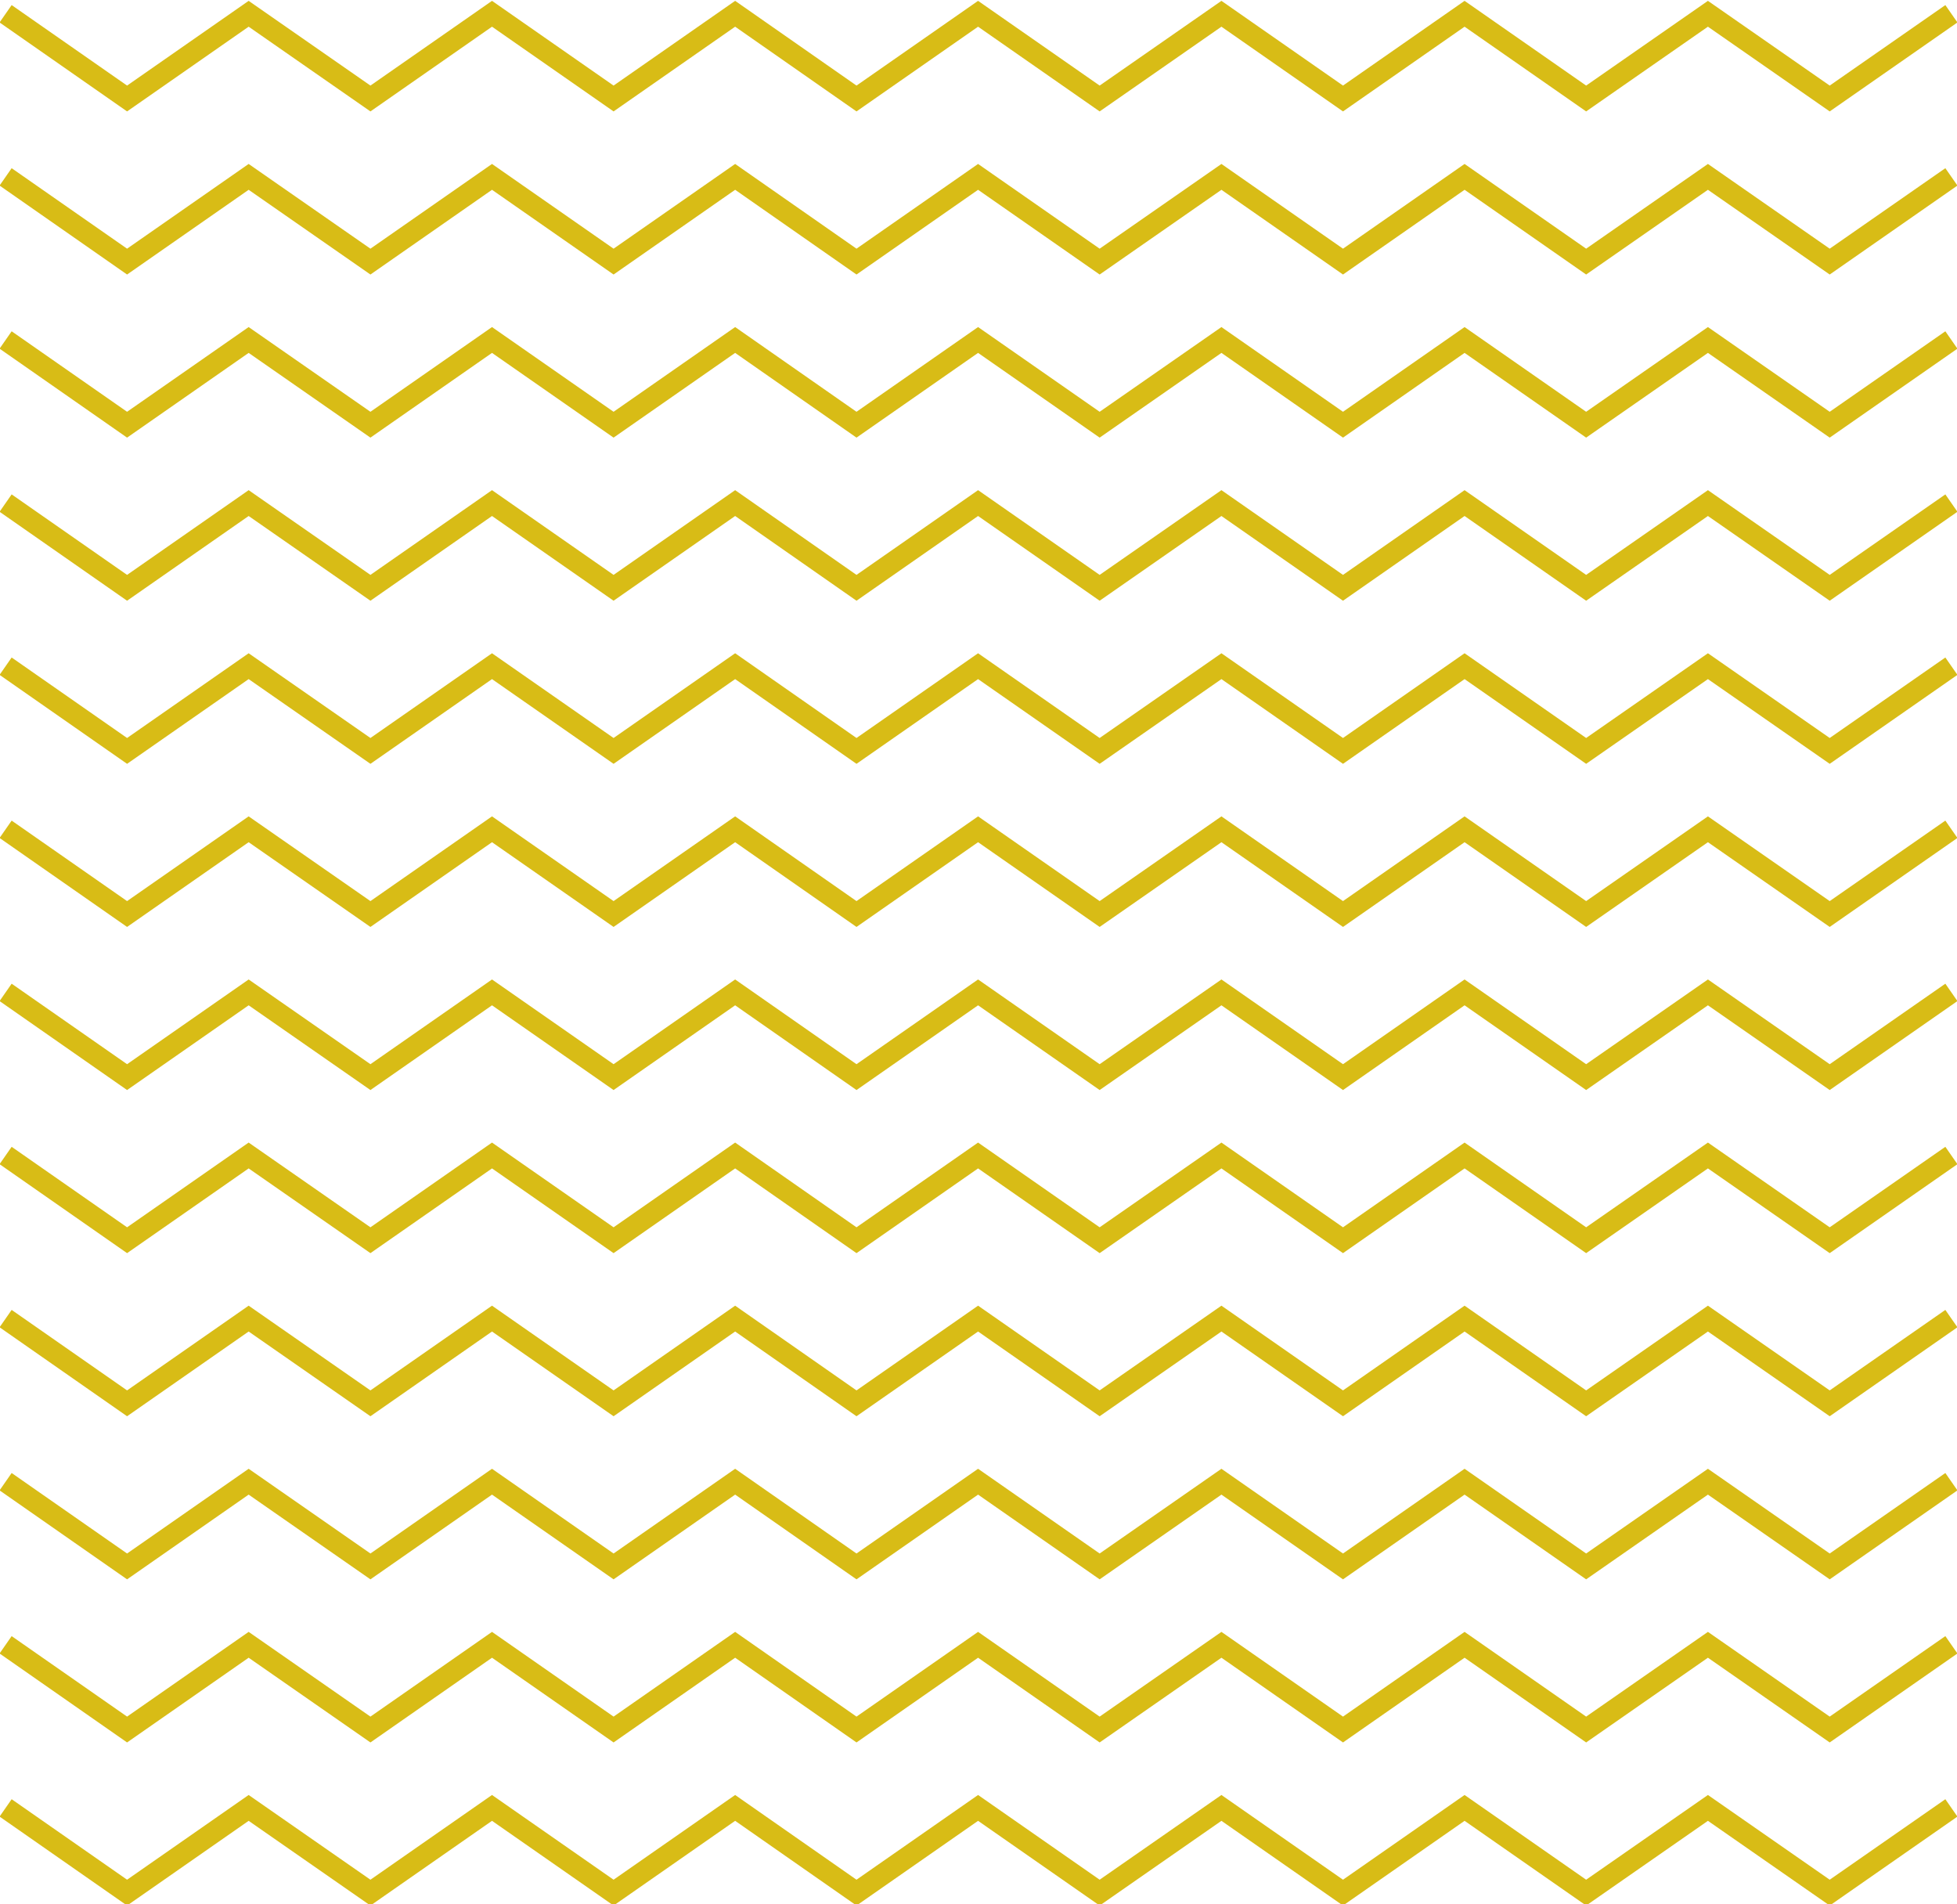
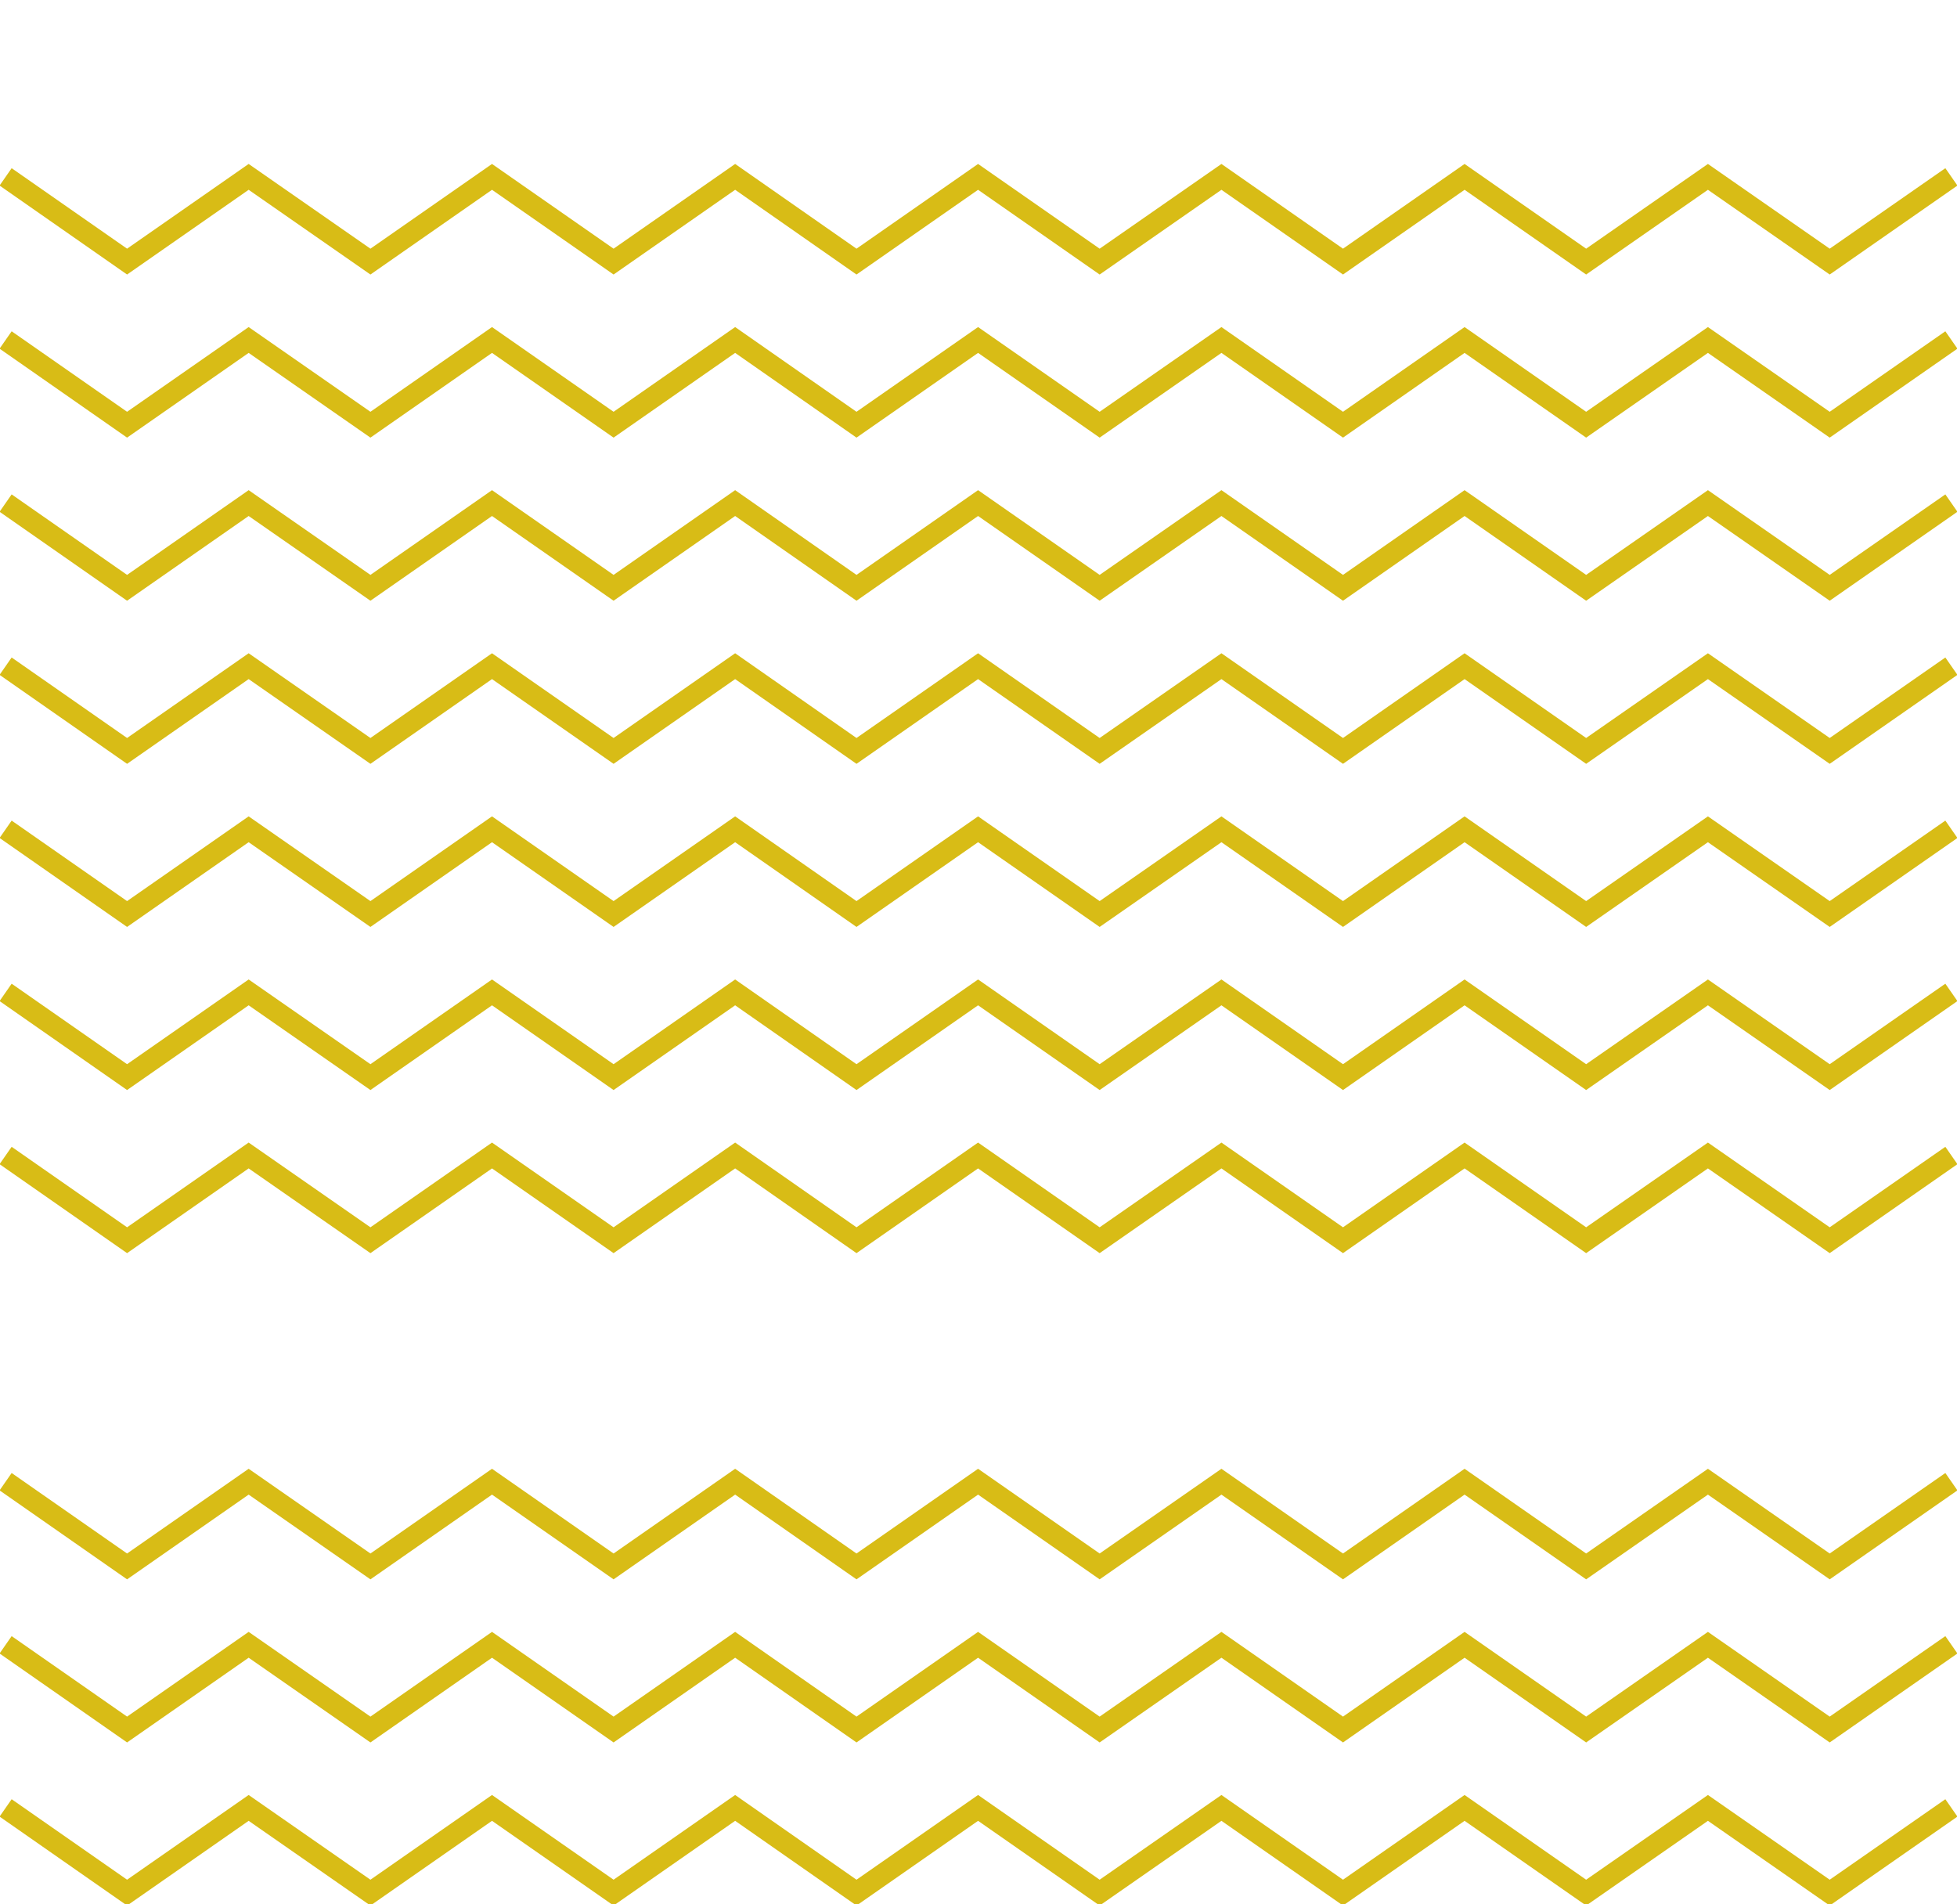
<svg xmlns="http://www.w3.org/2000/svg" height="89.9" preserveAspectRatio="xMidYMid meet" version="1.0" viewBox="3.8 5.0 92.4 89.9" width="92.4" zoomAndPan="magnify">
  <g id="change1_1">
-     <path d="M90.19 9.04L84.44 5.04 78.69 9.04 72.95 5.04 67.21 9.04 61.47 5.04 55.72 9.04 49.98 5.04 44.24 9.04 38.51 5.04 32.77 9.04 27.03 5.04 21.29 9.04 15.54 5.04 9.8 9.04 4.35 5.24 3.78 6.06 9.8 10.26 15.54 6.26 21.29 10.26 27.03 6.26 32.77 10.26 38.51 6.26 44.24 10.26 49.98 6.26 55.72 10.26 61.47 6.26 67.21 10.26 72.95 6.26 78.69 10.26 84.44 6.26 90.19 10.26 96.22 6.06 95.65 5.24z" fill="#d8bc16" />
-   </g>
+     </g>
  <g id="change1_2">
-     <path d="M90.19 16.74L84.44 12.74 78.69 16.74 72.95 12.74 67.21 16.74 61.47 12.74 55.72 16.74 49.98 12.74 44.24 16.74 38.51 12.74 32.77 16.74 27.03 12.74 21.29 16.74 15.54 12.74 9.8 16.74 4.35 12.94 3.78 13.76 9.8 17.96 15.54 13.96 21.29 17.96 27.03 13.96 32.77 17.96 38.51 13.96 44.24 17.96 49.98 13.96 55.72 17.96 61.47 13.96 67.21 17.96 72.95 13.96 78.69 17.96 84.44 13.96 90.19 17.96 96.22 13.76 95.65 12.94z" fill="#d8bc16" />
+     <path d="M90.19 16.74L84.44 12.74 78.69 16.74 72.95 12.74 67.21 16.74 61.47 12.74 55.72 16.74 49.98 12.74 44.24 16.74 38.51 12.74 32.77 16.74 27.03 12.74 21.29 16.74 15.54 12.74 9.8 16.74 4.35 12.94 3.78 13.76 9.8 17.96 15.54 13.96 21.29 17.96 27.03 13.96 32.77 17.96 38.51 13.96 44.24 17.96 49.98 13.96 55.72 17.96 61.47 13.96 67.21 17.96 72.95 13.96 78.69 17.96 84.44 13.96 90.19 17.96 96.22 13.76 95.65 12.94" fill="#d8bc16" />
  </g>
  <g id="change1_3">
    <path d="M90.19 24.44L84.44 20.44 78.69 24.44 72.95 20.44 67.21 24.44 61.47 20.44 55.72 24.44 49.98 20.44 44.24 24.44 38.51 20.44 32.77 24.44 27.03 20.44 21.29 24.44 15.54 20.44 9.8 24.44 4.35 20.64 3.78 21.46 9.8 25.66 15.54 21.66 21.29 25.66 27.03 21.66 32.77 25.66 38.51 21.66 44.24 25.66 49.98 21.66 55.72 25.66 61.47 21.66 67.21 25.66 72.95 21.66 78.69 25.66 84.44 21.66 90.19 25.66 96.22 21.46 95.65 20.64z" fill="#d8bc16" />
  </g>
  <g id="change1_4">
    <path d="M90.19 32.14L84.44 28.14 78.69 32.14 72.95 28.14 67.21 32.14 61.47 28.14 55.72 32.14 49.98 28.14 44.24 32.14 38.51 28.14 32.77 32.14 27.03 28.14 21.29 32.14 15.54 28.14 9.8 32.14 4.35 28.34 3.78 29.16 9.8 33.36 15.54 29.36 21.29 33.36 27.03 29.36 32.77 33.36 38.51 29.36 44.24 33.36 49.98 29.36 55.72 33.36 61.47 29.36 67.21 33.36 72.95 29.36 78.69 33.36 84.44 29.36 90.19 33.36 96.22 29.16 95.65 28.34z" fill="#d8bc16" />
  </g>
  <g id="change1_5">
    <path d="M90.19 39.84L84.44 35.84 78.69 39.84 72.95 35.84 67.21 39.84 61.47 35.84 55.72 39.84 49.98 35.84 44.24 39.84 38.51 35.84 32.77 39.84 27.03 35.84 21.29 39.84 15.54 35.84 9.8 39.84 4.35 36.04 3.78 36.86 9.8 41.06 15.54 37.06 21.29 41.06 27.03 37.06 32.77 41.06 38.51 37.06 44.24 41.06 49.98 37.06 55.72 41.06 61.47 37.06 67.21 41.06 72.95 37.06 78.69 41.06 84.44 37.06 90.19 41.06 96.22 36.86 95.65 36.04z" fill="#d8bc16" />
  </g>
  <g id="change1_6">
    <path d="M90.19 47.54L84.44 43.54 78.69 47.54 72.95 43.54 67.21 47.54 61.47 43.54 55.72 47.54 49.98 43.54 44.24 47.54 38.51 43.54 32.77 47.54 27.03 43.54 21.29 47.54 15.54 43.54 9.8 47.54 4.35 43.74 3.78 44.56 9.8 48.76 15.54 44.76 21.29 48.76 27.03 44.76 32.77 48.76 38.51 44.76 44.24 48.76 49.98 44.76 55.72 48.76 61.47 44.76 67.21 48.76 72.95 44.76 78.69 48.76 84.44 44.76 90.19 48.76 96.22 44.56 95.65 43.74z" fill="#d8bc16" />
  </g>
  <g id="change1_7">
    <path d="M90.19 55.24L84.44 51.24 78.69 55.24 72.95 51.24 67.21 55.24 61.47 51.24 55.72 55.24 49.98 51.24 44.24 55.24 38.51 51.24 32.77 55.24 27.03 51.24 21.29 55.24 15.54 51.24 9.8 55.24 4.35 51.44 3.78 52.26 9.8 56.46 15.54 52.46 21.29 56.46 27.03 52.46 32.77 56.46 38.51 52.46 44.24 56.46 49.98 52.46 55.72 56.46 61.47 52.46 67.21 56.46 72.95 52.46 78.69 56.46 84.44 52.46 90.19 56.46 96.22 52.26 95.65 51.44z" fill="#d8bc16" />
  </g>
  <g id="change1_8">
    <path d="M90.19 62.94L84.44 58.94 78.69 62.94 72.95 58.94 67.21 62.94 61.47 58.94 55.72 62.94 49.98 58.94 44.24 62.94 38.51 58.94 32.77 62.94 27.03 58.94 21.29 62.94 15.54 58.94 9.8 62.94 4.35 59.14 3.78 59.96 9.8 64.16 15.54 60.16 21.29 64.16 27.03 60.16 32.77 64.16 38.51 60.16 44.24 64.16 49.98 60.16 55.72 64.16 61.47 60.16 67.21 64.16 72.95 60.16 78.69 64.16 84.44 60.16 90.19 64.16 96.22 59.96 95.65 59.14z" fill="#d8bc16" />
  </g>
  <g id="change1_9">
-     <path d="M90.19 70.64L84.44 66.64 78.69 70.64 72.95 66.64 67.21 70.64 61.47 66.64 55.72 70.64 49.98 66.64 44.24 70.64 38.51 66.64 32.77 70.64 27.03 66.64 21.29 70.64 15.54 66.64 9.8 70.64 4.35 66.84 3.78 67.66 9.8 71.86 15.54 67.86 21.29 71.86 27.03 67.86 32.77 71.86 38.51 67.86 44.24 71.86 49.98 67.86 55.72 71.86 61.47 67.86 67.21 71.86 72.95 67.86 78.69 71.86 84.44 67.86 90.19 71.86 96.22 67.66 95.65 66.84z" fill="#d8bc16" />
-   </g>
+     </g>
  <g id="change1_10">
    <path d="M90.19 78.34L84.44 74.34 78.69 78.34 72.95 74.34 67.21 78.34 61.47 74.34 55.72 78.34 49.98 74.34 44.24 78.34 38.51 74.34 32.77 78.34 27.03 74.34 21.29 78.34 15.54 74.34 9.8 78.34 4.35 74.54 3.78 75.36 9.8 79.56 15.54 75.56 21.29 79.56 27.03 75.56 32.77 79.56 38.51 75.56 44.24 79.56 49.98 75.56 55.72 79.56 61.47 75.56 67.21 79.56 72.95 75.56 78.69 79.56 84.44 75.56 90.19 79.56 96.22 75.36 95.65 74.54z" fill="#d8bc16" />
  </g>
  <g id="change1_11">
    <path d="M90.19 86.04L84.44 82.04 78.69 86.04 72.95 82.04 67.21 86.04 61.47 82.04 55.72 86.04 49.98 82.04 44.24 86.04 38.51 82.04 32.77 86.04 27.03 82.04 21.29 86.04 15.54 82.04 9.8 86.04 4.35 82.24 3.78 83.06 9.8 87.26 15.54 83.26 21.29 87.26 27.03 83.26 32.77 87.26 38.51 83.26 44.24 87.26 49.98 83.26 55.72 87.26 61.47 83.26 67.21 87.26 72.95 83.26 78.69 87.26 84.44 83.26 90.19 87.26 96.22 83.06 95.65 82.24z" fill="#d8bc16" />
  </g>
  <g id="change1_12">
    <path d="M90.19 93.74L84.44 89.74 78.69 93.74 72.95 89.74 67.21 93.74 61.47 89.74 55.72 93.74 49.98 89.74 44.24 93.74 38.51 89.74 32.77 93.74 27.03 89.74 21.29 93.74 15.54 89.74 9.8 93.74 4.35 89.94 3.78 90.76 9.8 94.96 15.54 90.96 21.29 94.96 27.03 90.96 32.77 94.96 38.51 90.96 44.24 94.96 49.98 90.96 55.72 94.96 61.47 90.96 67.21 94.96 72.95 90.96 78.69 94.96 84.44 90.96 90.19 94.96 96.22 90.76 95.65 89.94z" fill="#d8bc16" />
  </g>
</svg>